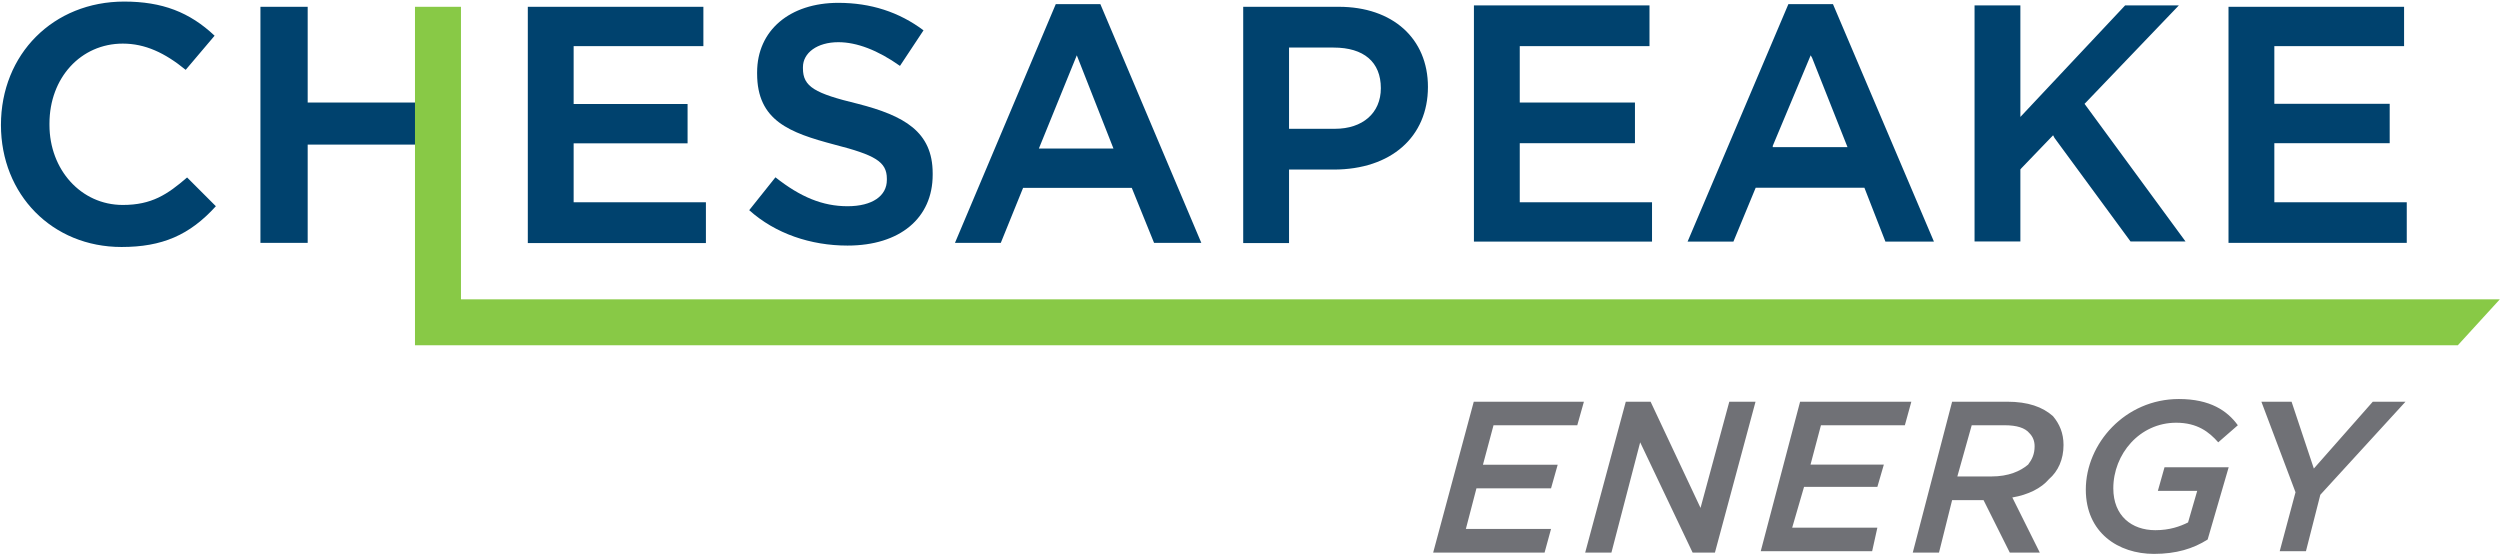
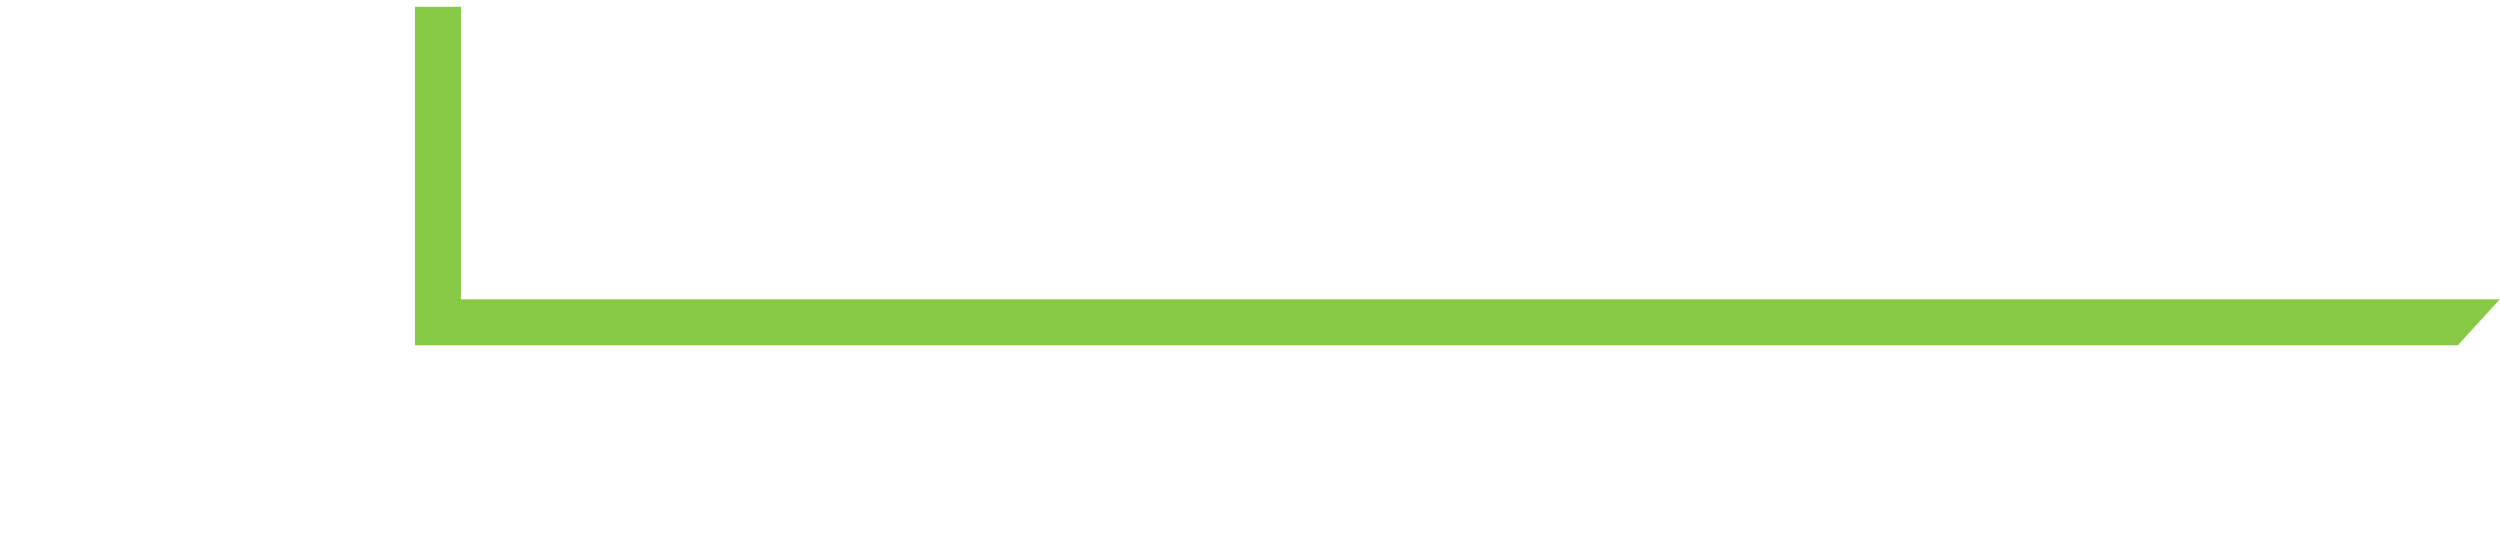
<svg xmlns="http://www.w3.org/2000/svg" version="1.2" viewBox="0 0 1582 351" width="1582" height="351">
  <title>CHK_1Q23_Earnings_Highlights-1-pdf-svg</title>
  <defs>
    <clipPath clipPathUnits="userSpaceOnUse" id="cp1">
      <path d="m-7733.83-801.02h10149v13150.88h-10149z" />
    </clipPath>
  </defs>
  <style>
		.s0 { fill: #00426e } 
		.s1 { fill: #707176 } 
		.s2 { fill: #88c946 } 
	</style>
  <g id="Clip-Path: Page 1" clip-path="url(#cp1)">
    <g id="Page 1">
-       <path id="Path 71" fill-rule="evenodd" class="s0" d="m265.1 91.5h-70.4v62.2h-29.9v-149.4h29.9v60.6h70.4zm-186.5-90.5c24 0 41.4 6.7 57.2 21.6l-18.3 21.6c-13.2-10.8-25.7-16.6-39.8-16.6-26.5 0-46.4 21.6-46.4 50.6v0.9c0 28.2 19.9 50.6 46.4 50.6 18.3 0 28.2-6.6 40.7-17.4l18.2 18.2c-16.6 18.3-34 25.8-59.7 25.8-43.9 0-76.3-33.2-76.3-77.2 0-44.9 33.2-78.1 78-78.1zm284.4 89.7v37.3h83.7v25.8h-112.7v-149.5h111.1v24.9h-82.1v36.6h72.1v24.9zm480.9 16.6h-28.2v46.5h-29v-149.5h60.5c34 0 56.4 20 56.4 50.7 0 31.5-23.2 52.3-59.7 52.3zm-28.2-25.8h29.1c17.4 0 29-9.9 29-25.7 0-16.6-10.8-25.7-29.9-25.7h-28.2zm146 9.1v37.4h83.7v24.9h-112.7v-149.5h111.1v25.8h-82.1v35.7h72.9v25.7zm149.3 28.2l-14.1 34.1h-29l63.8-150.3h28.2l63.9 150.3h-30.7l-13.3-34.1zm10.8-25.7h47.3l-22.4-56.5-0.9-1.6-24 57.3zm177.4-7.5l-19.9 20.7-0.8 0.9v45.6h-29v-149.4h29v70.6l66.3-70.6h34l-58.8 61.4-0.9 0.9 63.9 87.1h-34.8l-48.1-65.5z" />
-       <path id="Path 72" fill-rule="evenodd" class="s1" d="m932.6 254.2h69.7l-4.2 14.9h-53l-6.7 25h47.3l-4.2 14.9h-47.2l-6.7 25.7h53.9l-4.1 15h-70.5zm96.2 0h15.7l31.6 67.2 18.2-67.2h16.6l-25.7 95.5h-14.1l-33.2-69.8-18.2 69.8h-16.6zm110.3 0h70.4l-4.1 14.9h-53.1l-6.6 24.9h46.4l-4.1 14.1h-46.4l-7.5 25.8h53.9l-3.3 14.9h-70.5zm96.2 0h34.8c13.3 0 22.4 3.3 29 9.1 4.2 5 6.7 10.8 6.7 18.3 0 9.1-3.4 16.6-9.2 21.6-4.9 5.8-13.2 9.9-23.2 11.6l17.4 34.9h-19l-16.6-33.2h-19.9l-8.3 33.2h-16.6zm24.9 47.3c10.8 0 18.2-3.3 23.2-7.5 2.5-3.3 4.1-6.6 4.1-11.6q0-5-3.3-8.3-4.1-5-15.7-5h-20.8l-9.1 32.4zm59.7 8.3c0-29.1 24.9-57.3 58.9-57.3 19.9 0 30.7 7.5 37.3 16.6l-12.4 10.8c-5.8-6.6-13.3-12.4-26.6-12.4-23.2 0-39.8 19.9-39.8 41.5 0 17.4 11.6 26.5 26.6 26.5 9.1 0 15.7-2.4 20.7-4.9l5.8-20h-24.9l4.2-14.9h40.6l-13.3 45.7c-9.1 5.8-19.9 9.1-34 9.1-22.4 0-43.1-13.3-43.1-40.7zm132.7 1.7l-21.6-57.3h19.1l14.1 42.3 37.3-42.3h20.7l-53.9 58.9-9.1 35.7h-16.6z" />
-       <path id="Path 73" class="s0" d="m1512.2 90.6v-24.9h-73v-36.5h82.1v-24.9h-111.1v149.4h112.8v-25.7h-83.8v-37.4zm-922 20v-0.9c0-26.5-18.2-36.5-47.3-44-27.3-6.6-34.8-10.8-34.8-22.4v-0.8c0-9.1 9.1-15.8 22.4-15.8 11.6 0 24.9 5 39 15l14.9-22.5q-23.2-17.4-53.9-17.4c-30.7 0-51.4 17.4-51.4 44v0.8c0 29.9 20.7 37.4 48.9 44.9 25.7 6.6 33.2 10.8 33.2 21.6v0.8c0 10-9.1 16.6-24.9 16.6-15.7 0-29.8-5.8-45.6-18.3l-16.6 20.8c16.6 14.9 39 22.4 62.2 22.4 33.2 0 53.9-17.4 53.9-44.8z" />
-       <path id="Path 74" fill-rule="evenodd" class="s0" d="m647.4 118.9l-14.1 34.8h-29l63.8-151.1h28.2l63.9 151.1h-29.9l-14.1-34.8zm10-24.9h47.2l-23.2-59z" />
      <path id="Path 75" class="s2" d="m1581.9 189.4h-1290.2v-185.1h-29.1v214.2h1292.7z" />
    </g>
  </g>
</svg>